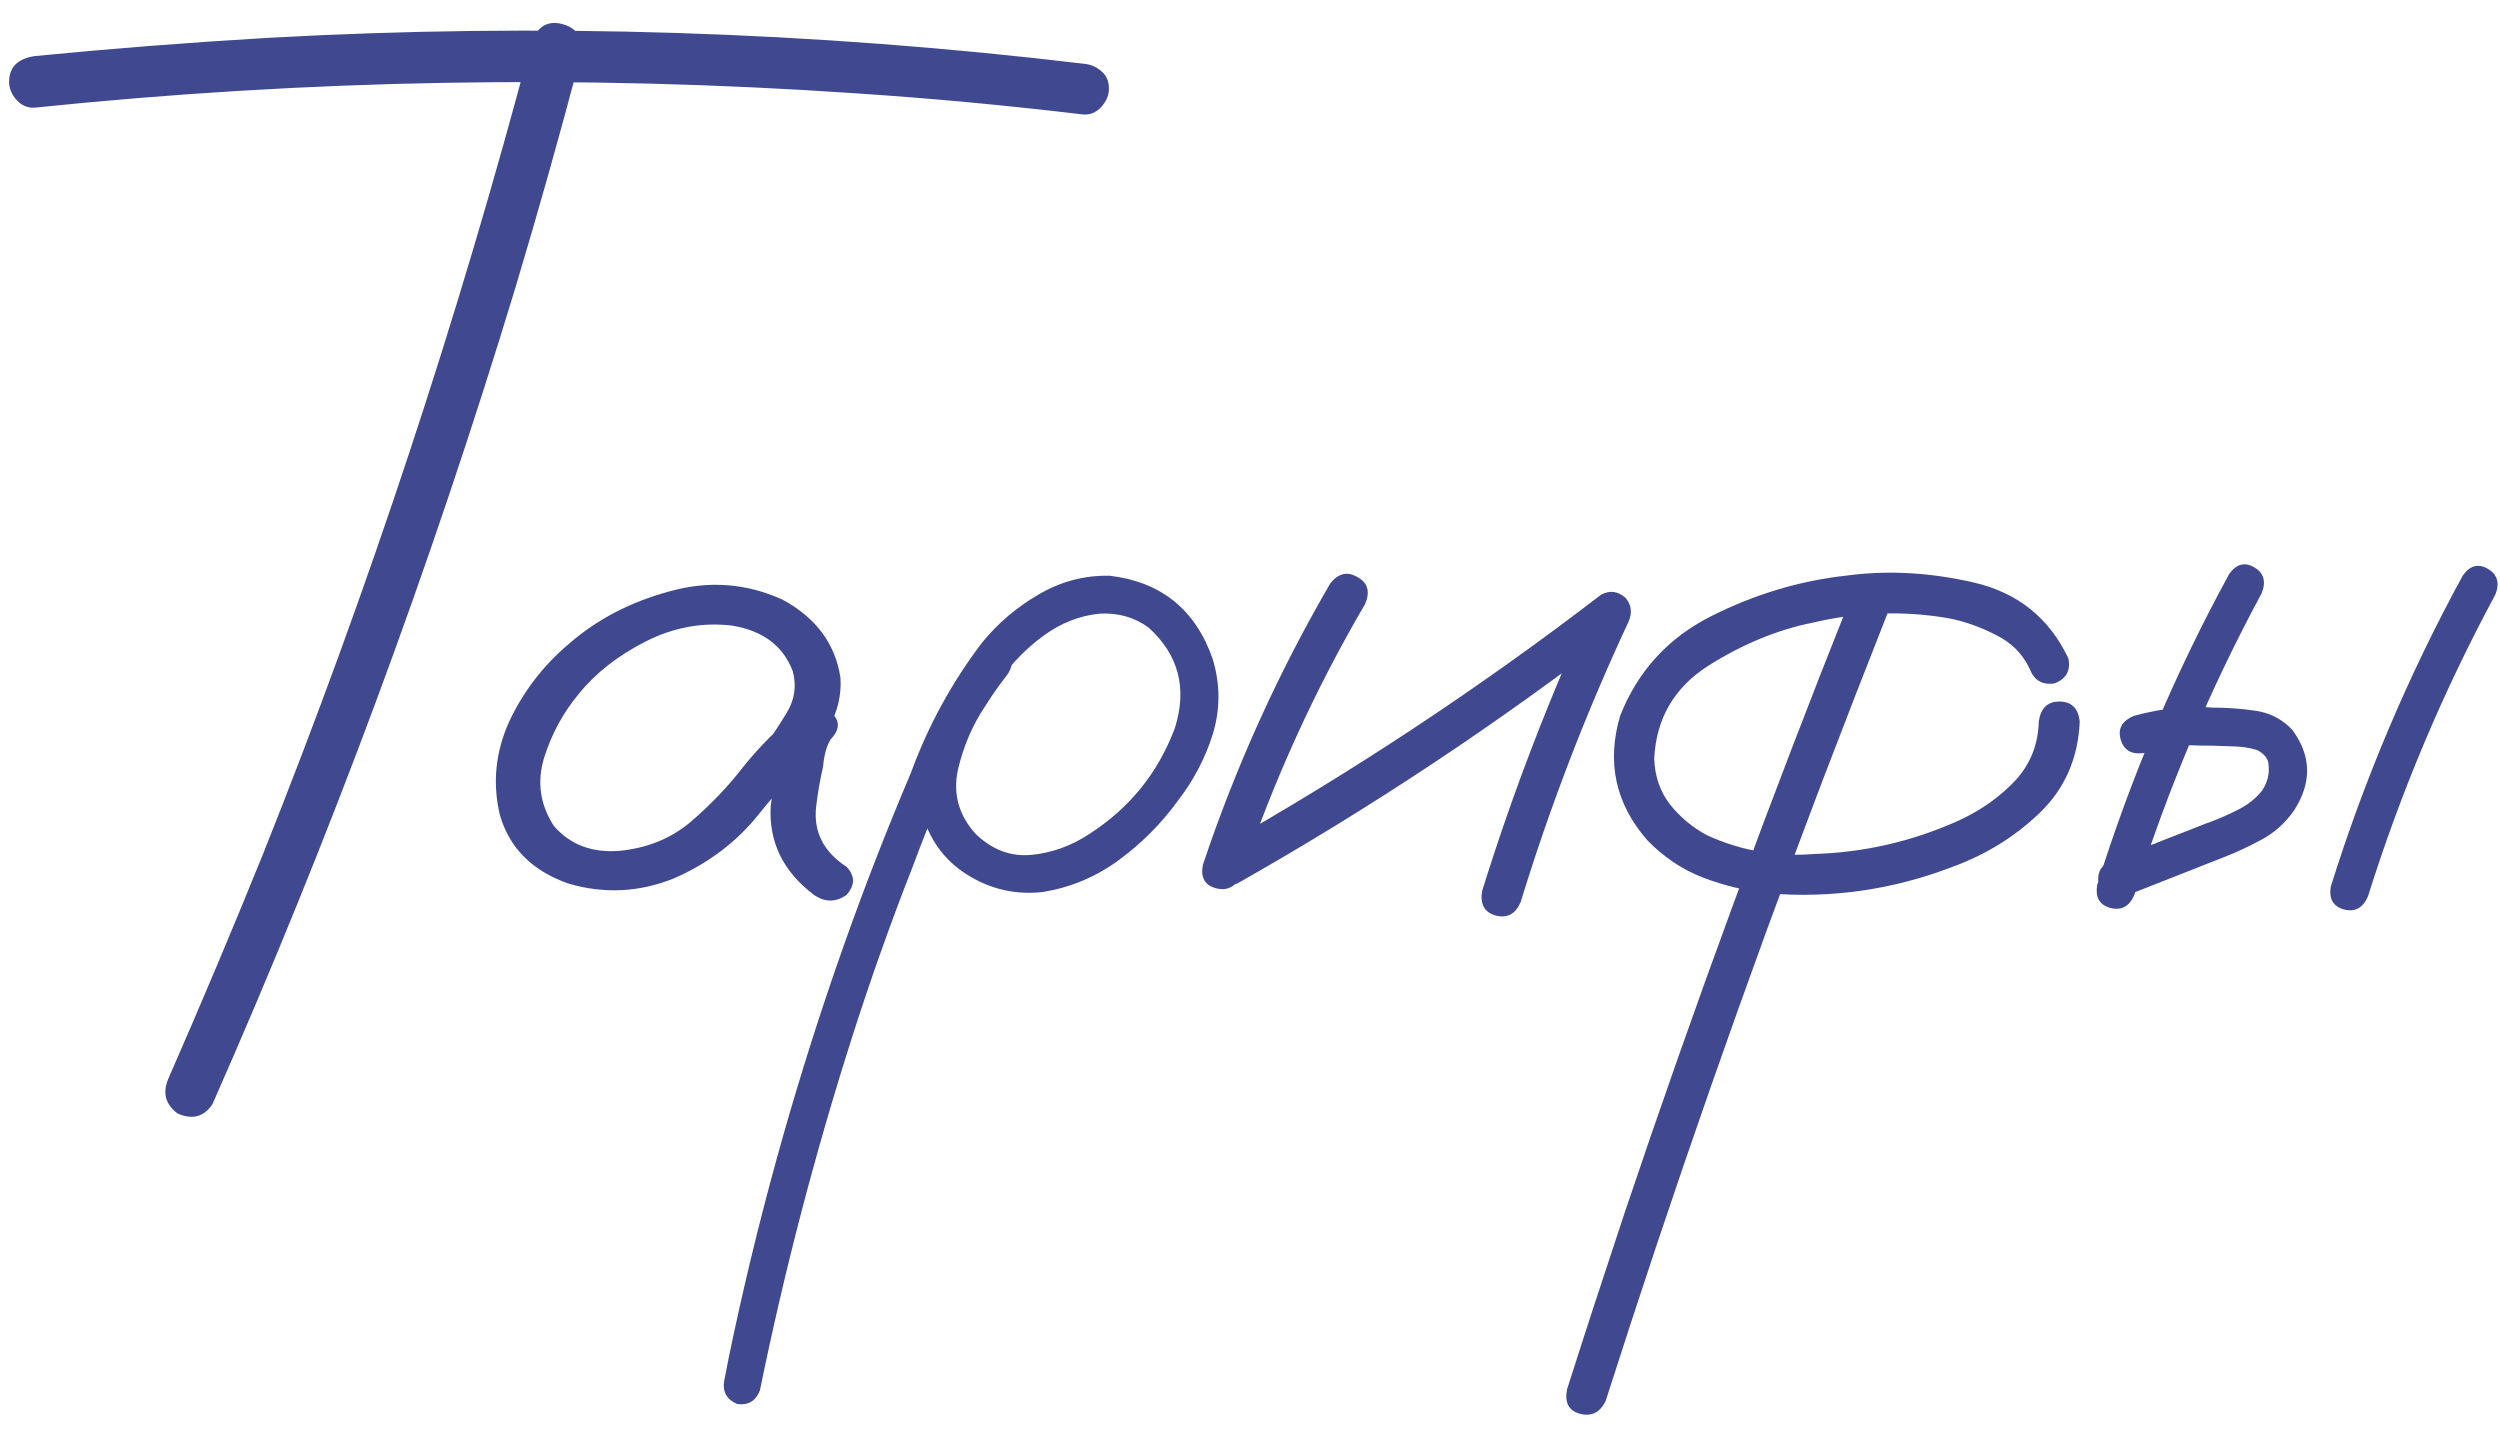
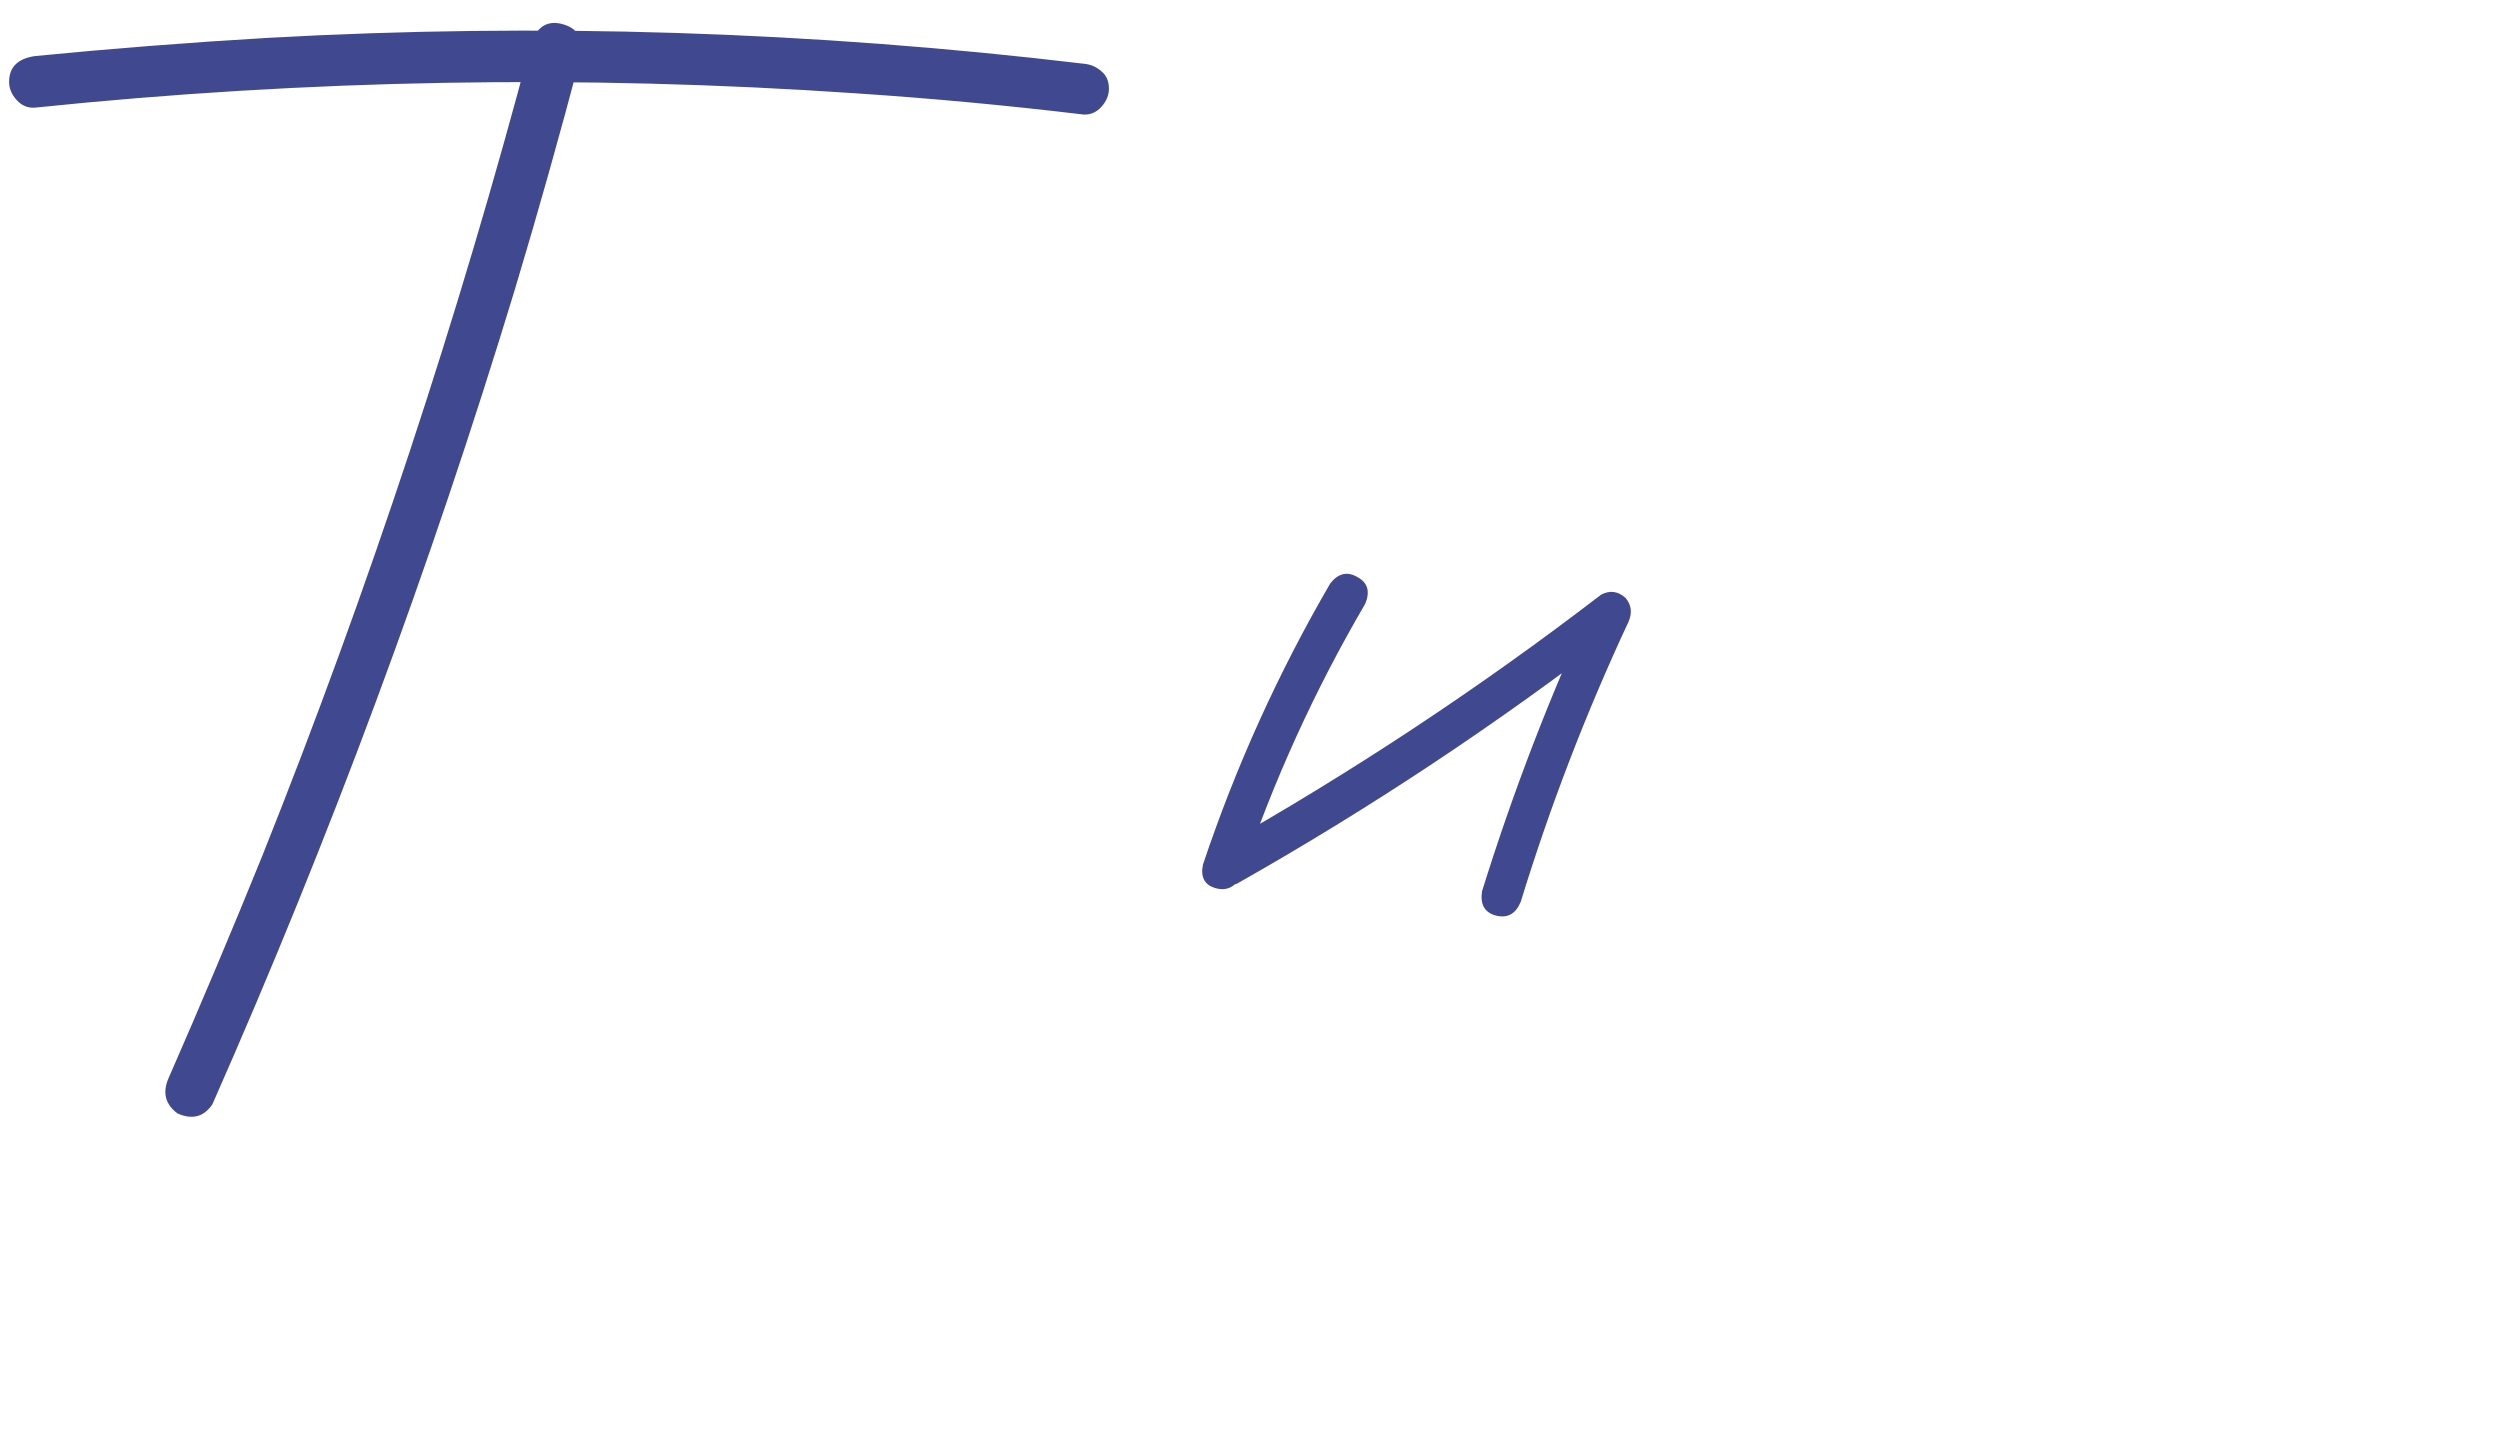
<svg xmlns="http://www.w3.org/2000/svg" width="103" height="59" viewBox="0 0 103 59" fill="none">
-   <path d="M91.84 23.653C92.132 23.237 92.476 23.143 92.872 23.372C93.267 23.601 93.372 23.955 93.184 24.434C91.038 28.414 89.288 32.559 87.934 36.872C87.726 37.351 87.392 37.528 86.934 37.403C86.497 37.278 86.32 36.966 86.403 36.466C87.799 32.007 89.611 27.737 91.84 23.653ZM88.309 31.028C87.809 31.091 87.497 30.903 87.372 30.466C87.247 30.028 87.424 29.705 87.903 29.497C88.507 29.33 89.122 29.216 89.747 29.153C90.205 29.112 90.674 29.112 91.153 29.153C91.736 29.153 92.32 29.195 92.903 29.278C93.507 29.362 94.017 29.622 94.434 30.059C95.226 31.122 95.257 32.226 94.528 33.372C94.153 33.914 93.684 34.33 93.122 34.622C92.58 34.914 92.007 35.174 91.403 35.403C90.09 35.924 88.767 36.445 87.434 36.966C86.955 37.049 86.632 36.872 86.465 36.434C86.382 35.955 86.559 35.632 86.997 35.466C88.288 34.945 89.58 34.434 90.872 33.934C91.288 33.789 91.705 33.612 92.122 33.403C92.559 33.195 92.913 32.924 93.184 32.591C93.413 32.257 93.507 31.903 93.465 31.528C93.465 31.278 93.309 31.07 92.997 30.903C92.663 30.799 92.288 30.747 91.872 30.747C91.434 30.726 90.997 30.716 90.559 30.716C90.226 30.695 89.892 30.705 89.559 30.747C89.58 30.747 89.507 30.757 89.34 30.778C89.236 30.799 89.132 30.82 89.028 30.841C88.799 30.903 88.559 30.966 88.309 31.028ZM101.465 23.716C101.757 23.299 102.101 23.205 102.497 23.434C102.892 23.664 102.997 24.018 102.809 24.497C100.663 28.476 98.913 32.622 97.559 36.934C97.351 37.414 97.017 37.591 96.559 37.466C96.122 37.341 95.945 37.028 96.028 36.528C97.424 32.07 99.236 27.799 101.465 23.716Z" fill="#404990" />
-   <path d="M76.279 24.559C76.466 24.101 76.81 23.914 77.31 23.997C77.789 24.184 77.977 24.518 77.873 24.997C76.935 27.372 76.008 29.757 75.091 32.153C71.883 40.591 68.904 49.112 66.154 57.716C65.925 58.195 65.571 58.372 65.091 58.247C64.633 58.122 64.456 57.789 64.56 57.247C65.331 54.83 66.123 52.403 66.935 49.966C69.81 41.424 72.925 32.955 76.279 24.559ZM85.216 27.122C85.321 27.622 85.133 27.966 84.654 28.153C84.154 28.237 83.81 28.039 83.623 27.559C83.331 26.934 82.862 26.466 82.216 26.153C81.571 25.82 80.914 25.591 80.248 25.466C78.394 25.153 76.539 25.216 74.685 25.653C73.227 25.945 71.789 26.539 70.373 27.434C68.977 28.33 68.237 29.601 68.154 31.247C68.175 31.976 68.394 32.612 68.81 33.153C69.248 33.695 69.769 34.122 70.373 34.434C71.769 35.059 73.227 35.309 74.748 35.184C76.789 35.122 78.748 34.674 80.623 33.841C81.602 33.403 82.425 32.82 83.091 32.091C83.675 31.424 83.977 30.632 83.998 29.716C84.081 29.174 84.362 28.903 84.841 28.903C85.341 28.903 85.623 29.174 85.685 29.716C85.623 31.237 85.071 32.497 84.029 33.497C83.008 34.476 81.81 35.216 80.435 35.716C77.998 36.653 75.477 37.018 72.873 36.809C71.935 36.705 71.029 36.487 70.154 36.153C69.3 35.82 68.539 35.309 67.873 34.622C66.56 33.122 66.185 31.414 66.748 29.497C67.477 27.643 68.737 26.268 70.529 25.372C72.321 24.476 74.164 23.924 76.06 23.716C77.748 23.487 79.498 23.58 81.31 23.997C83.123 24.414 84.425 25.455 85.216 27.122Z" fill="#404990" />
  <path d="M54.81 24.031C55.144 23.615 55.519 23.531 55.935 23.781C56.352 24.01 56.456 24.375 56.248 24.875C54.164 28.438 52.466 32.167 51.154 36.062C50.904 36.542 50.55 36.719 50.091 36.594C49.633 36.469 49.456 36.146 49.56 35.625C50.914 31.583 52.664 27.719 54.81 24.031ZM50.966 36.406C50.466 36.594 50.091 36.479 49.841 36.062C49.612 35.646 49.706 35.281 50.123 34.969C55.664 31.844 60.946 28.354 65.966 24.5C66.321 24.312 66.654 24.354 66.966 24.625C67.216 24.917 67.258 25.25 67.091 25.625C65.341 29.375 63.862 33.219 62.654 37.156C62.446 37.656 62.102 37.844 61.623 37.719C61.164 37.594 60.977 37.26 61.06 36.719C62.331 32.635 63.862 28.656 65.654 24.781C66.029 25.156 66.404 25.531 66.779 25.906C61.758 29.781 56.487 33.281 50.966 36.406Z" fill="#404990" />
-   <path d="M40.372 26.751C40.747 26.459 41.111 26.459 41.465 26.751C41.757 27.105 41.757 27.47 41.465 27.845C41.153 28.241 40.861 28.657 40.59 29.095C40.069 29.866 39.694 30.741 39.465 31.72C39.257 32.699 39.497 33.574 40.184 34.345C40.872 35.012 41.642 35.303 42.497 35.22C43.351 35.137 44.153 34.845 44.903 34.345C46.549 33.282 47.715 31.834 48.403 30.001C48.924 28.355 48.559 26.97 47.309 25.845C46.726 25.428 46.059 25.241 45.309 25.282C44.476 25.366 43.705 25.668 42.997 26.189C42.309 26.689 41.715 27.293 41.215 28.001C40.715 28.709 40.288 29.449 39.934 30.22C39.08 31.991 38.309 33.803 37.622 35.657C36.705 37.991 35.861 40.366 35.09 42.782C33.569 47.553 32.309 52.387 31.309 57.282C31.142 57.72 30.83 57.907 30.372 57.845C29.934 57.657 29.757 57.334 29.84 56.876C29.965 56.209 30.101 55.543 30.247 54.876C31.413 49.48 32.913 44.189 34.747 39.001C35.601 36.584 36.528 34.199 37.528 31.845C38.236 29.907 39.215 28.116 40.465 26.47C41.111 25.678 41.882 25.022 42.778 24.501C43.694 23.959 44.674 23.699 45.715 23.72C47.84 23.97 49.257 25.116 49.965 27.157C50.278 28.199 50.278 29.23 49.965 30.251C49.653 31.251 49.163 32.178 48.497 33.032C47.83 33.949 47.028 34.751 46.09 35.439C45.153 36.126 44.111 36.564 42.965 36.751C41.84 36.876 40.799 36.637 39.84 36.032C38.882 35.428 38.257 34.553 37.965 33.407C37.757 32.178 37.913 31.001 38.434 29.876C38.955 28.73 39.601 27.689 40.372 26.751Z" fill="#404990" />
-   <path d="M33.003 31.712C32.649 32.129 32.233 32.223 31.753 31.994C31.295 31.744 31.18 31.369 31.41 30.869C31.764 30.39 32.097 29.89 32.41 29.369C32.743 28.827 32.826 28.254 32.66 27.65C32.264 26.608 31.43 25.983 30.16 25.775C28.93 25.629 27.743 25.848 26.597 26.431C25.451 27.015 24.535 27.733 23.847 28.587C23.201 29.358 22.722 30.244 22.41 31.244C22.118 32.223 22.253 33.15 22.816 34.025C23.483 34.796 24.378 35.14 25.503 35.056C26.628 34.952 27.597 34.567 28.41 33.9C29.243 33.192 29.983 32.421 30.628 31.587C31.295 30.754 32.055 29.994 32.91 29.306C33.41 28.994 33.847 29.004 34.222 29.337C34.618 29.671 34.618 30.046 34.222 30.462C34.055 30.733 33.951 31.108 33.91 31.587C33.785 32.129 33.691 32.671 33.628 33.212C33.503 34.254 33.92 35.087 34.878 35.712C35.233 36.087 35.233 36.473 34.878 36.869C34.441 37.181 33.993 37.181 33.535 36.869C32.264 35.91 31.67 34.692 31.753 33.212C31.837 32.483 31.962 31.754 32.128 31.025C32.17 30.358 32.43 29.785 32.91 29.306C33.347 29.681 33.785 30.067 34.222 30.462C33.139 31.4 32.149 32.431 31.253 33.556C30.358 34.681 29.201 35.556 27.785 36.181C26.347 36.765 24.889 36.837 23.41 36.4C21.93 35.879 20.993 34.942 20.597 33.587C20.285 32.275 20.41 30.994 20.972 29.744C21.555 28.494 22.378 27.421 23.441 26.525C24.587 25.525 25.962 24.806 27.566 24.369C29.191 23.91 30.753 24.025 32.253 24.712C33.628 25.462 34.42 26.535 34.628 27.931C34.67 28.64 34.514 29.306 34.16 29.931C33.805 30.535 33.42 31.129 33.003 31.712Z" fill="#404990" />
  <path d="M21.906 1.685C22.177 1.06 22.604 0.831 23.188 0.998C23.792 1.165 24.042 1.581 23.938 2.248C23.083 5.498 22.177 8.717 21.219 11.904C17.74 23.363 13.583 34.56 8.75 45.498C8.396 46.019 7.917 46.144 7.312 45.873C6.812 45.498 6.688 45.019 6.938 44.435C8.271 41.394 9.562 38.331 10.812 35.248C15.188 24.29 18.885 13.102 21.906 1.685ZM1.438 4.435C1.146 4.456 0.896 4.352 0.688 4.123C0.479 3.894 0.375 3.644 0.375 3.373C0.375 2.769 0.729 2.415 1.438 2.31C4.625 1.998 7.823 1.748 11.031 1.56C22.26 0.935 33.458 1.29 44.625 2.623C44.917 2.644 45.167 2.748 45.375 2.935C45.583 3.102 45.688 3.342 45.688 3.654C45.688 3.925 45.583 4.175 45.375 4.404C45.167 4.633 44.917 4.738 44.625 4.717C41.5 4.342 38.365 4.05 35.219 3.842C23.948 3.071 12.688 3.269 1.438 4.435Z" fill="#404990" />
</svg>